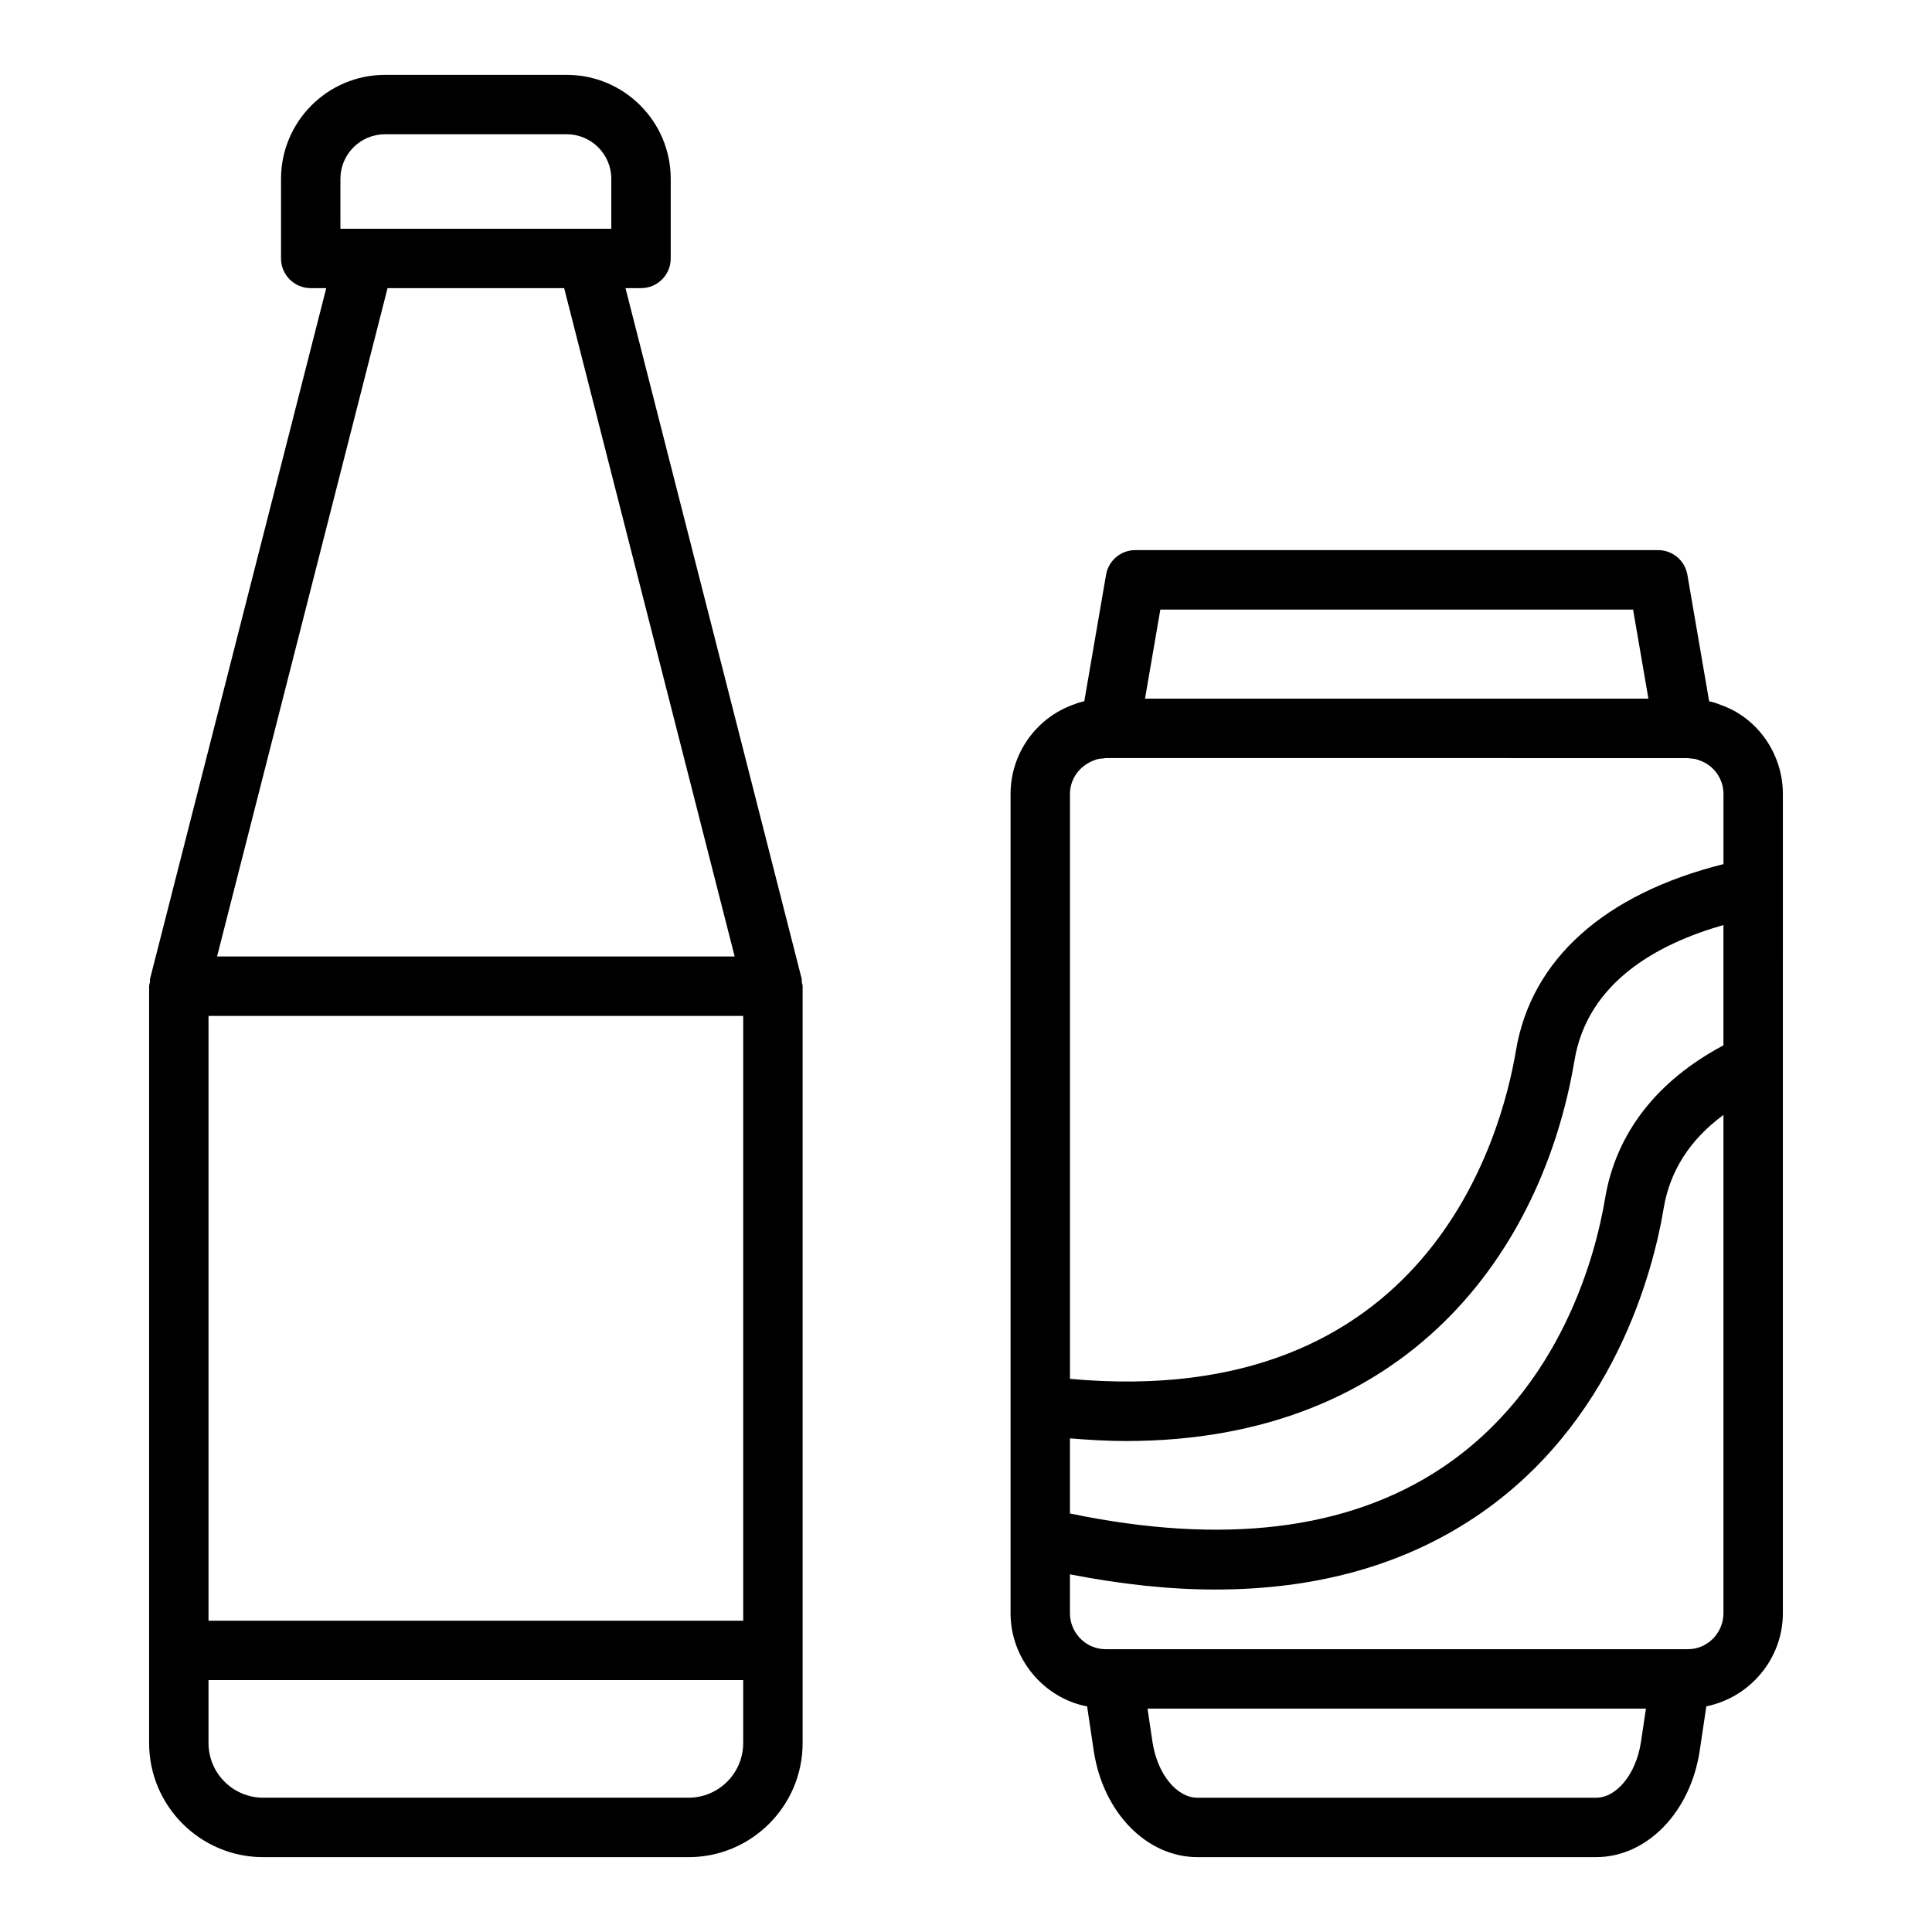
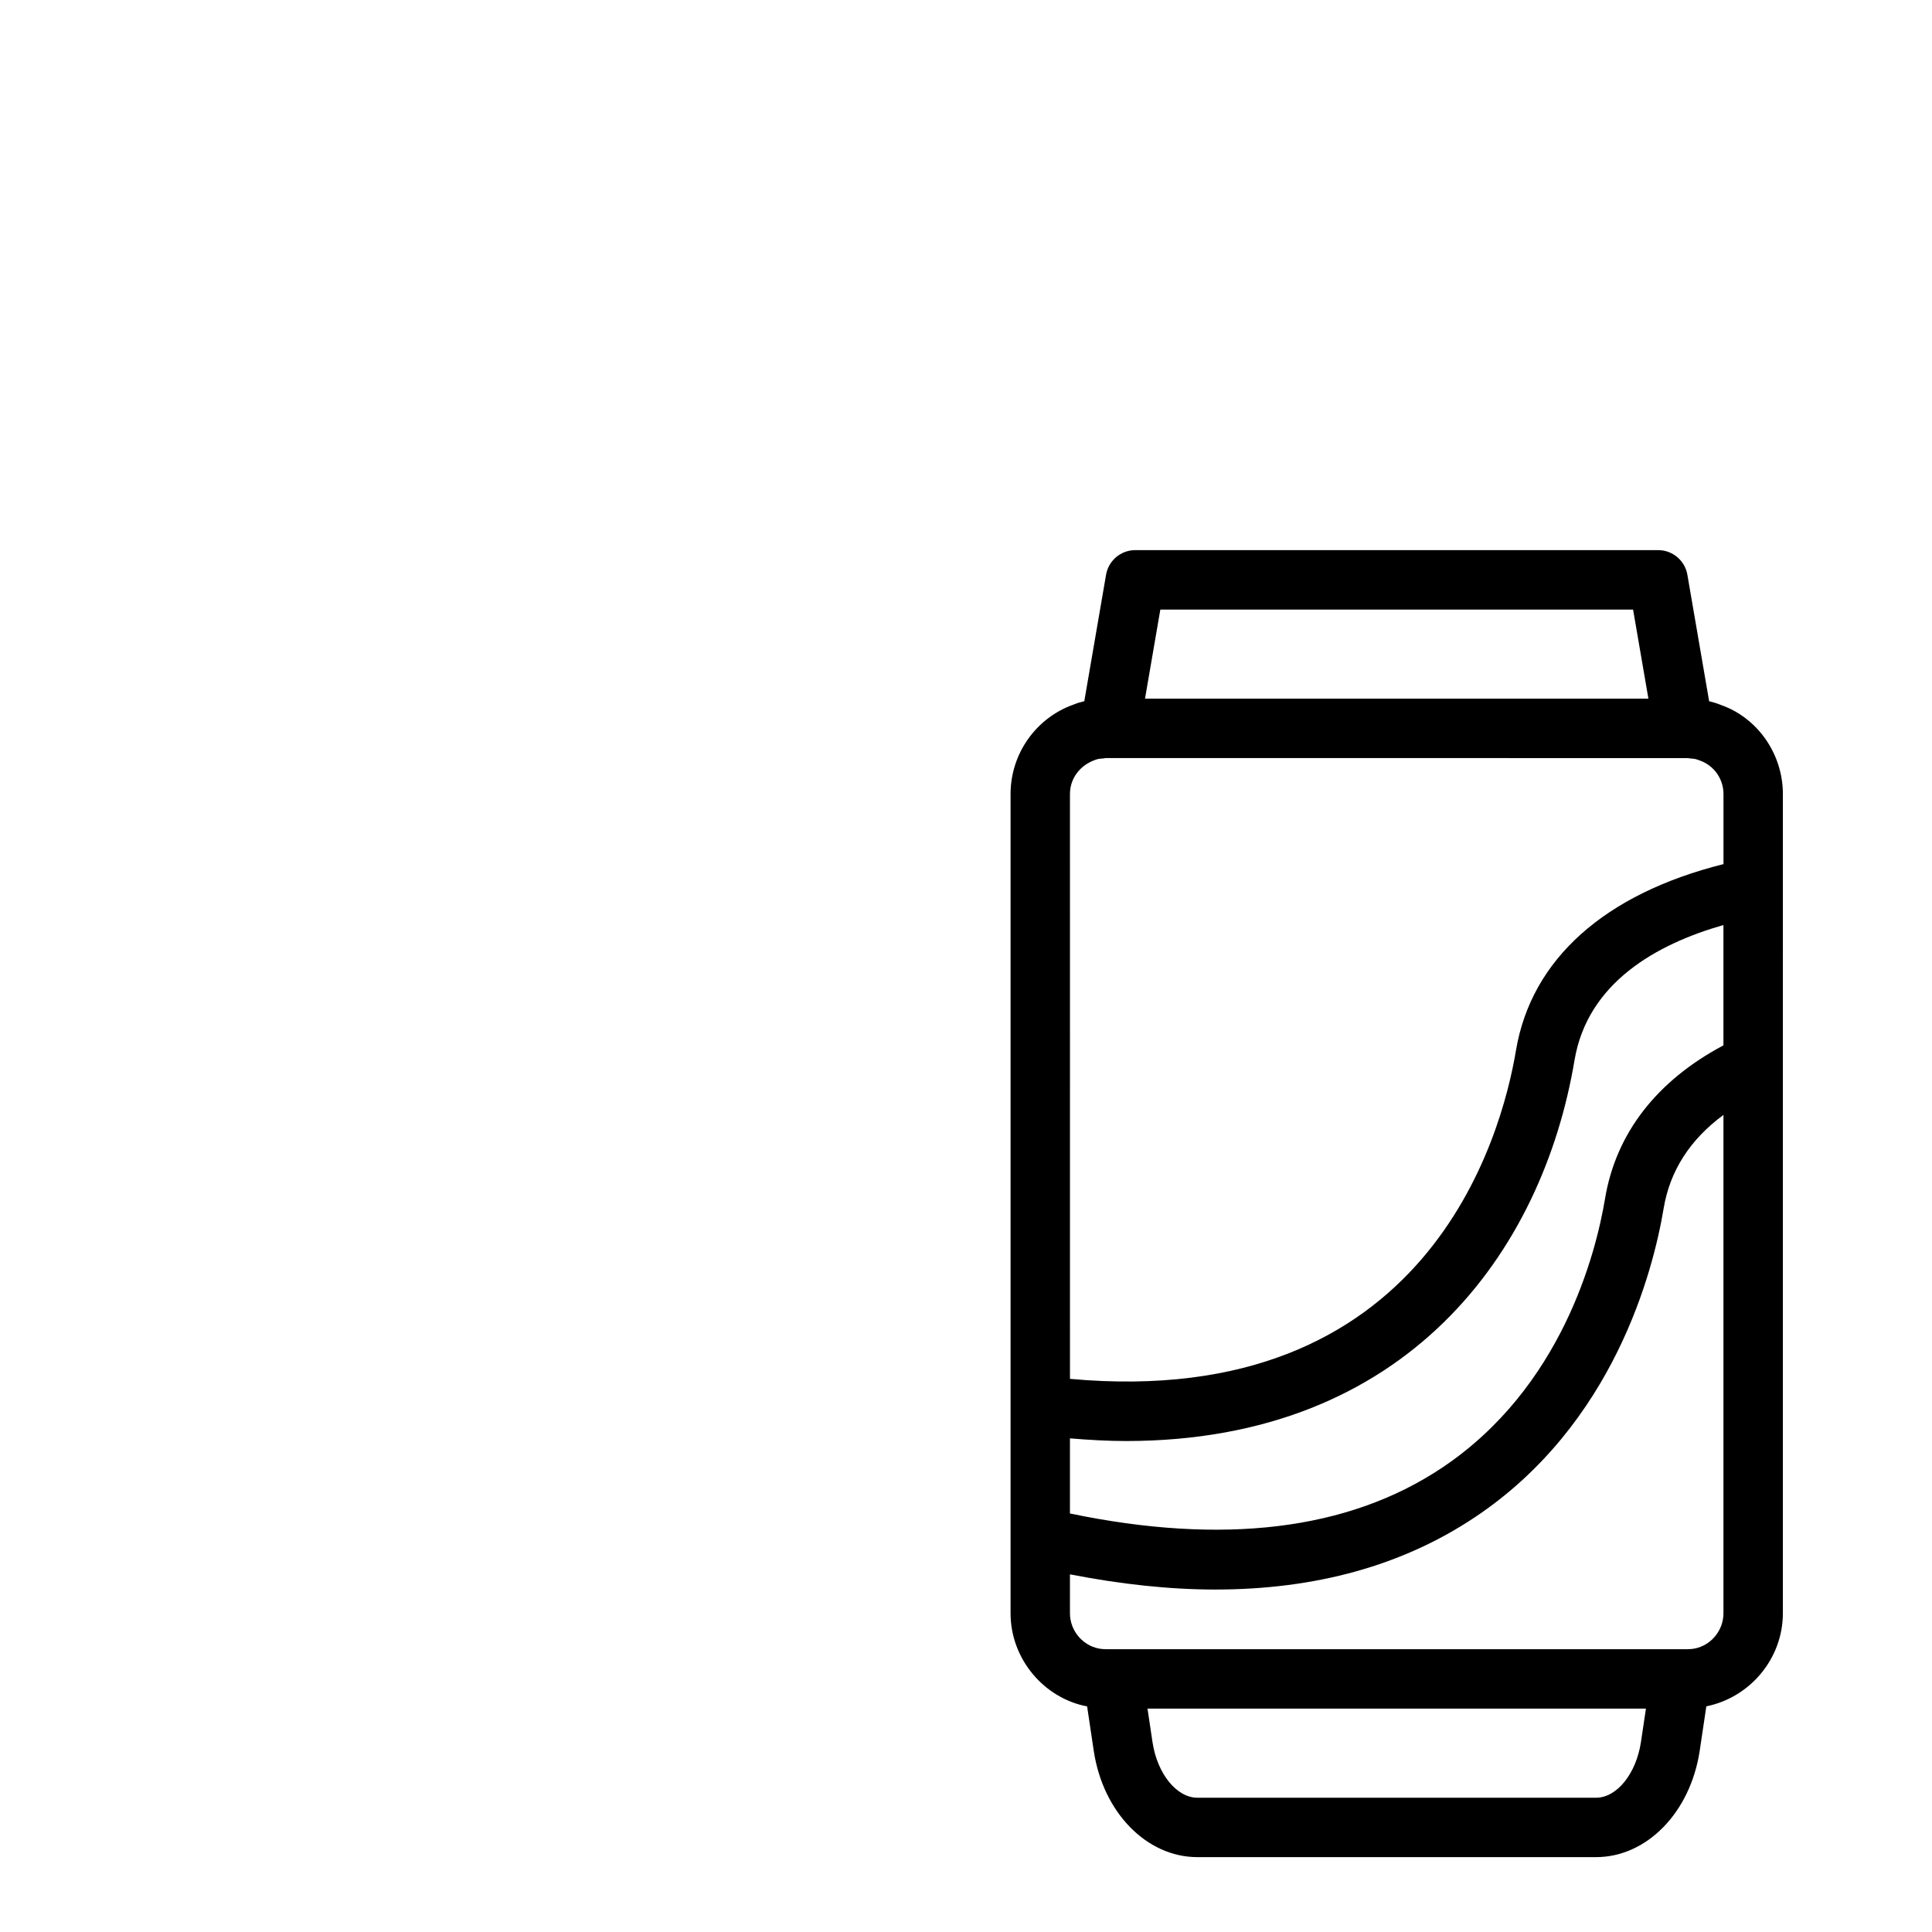
<svg xmlns="http://www.w3.org/2000/svg" fill="#000000" width="800px" height="800px" version="1.1" viewBox="144 144 512 512">
  <g>
-     <path d="m356.46 403.41-46.695-183.05h4.113c4.352 0 7.871-3.523 7.871-7.871v-21.098c0-15.191-12.363-27.551-27.551-27.551h-48.172c-15.191 0-27.551 12.363-27.551 27.551v21.098c0 4.348 3.519 7.871 7.871 7.871h4.113l-46.695 183.05c-0.07 0.27 0.02 0.543-0.02 0.816-0.059 0.383-0.227 0.727-0.227 1.125v200.58c0 16.672 13.562 30.234 30.23 30.234h112.73c16.668 0 30.227-13.562 30.227-30.227v-200.58c0-0.398-0.168-0.742-0.227-1.129-0.043-0.27 0.047-0.543-0.02-0.816zm-157.2 9.82h141.7v160.27h-141.7zm34.953-221.84c0-6.512 5.297-11.809 11.809-11.809h48.172c6.512 0 11.809 5.297 11.809 11.809v13.227h-71.785zm12.492 28.969h46.801l45.188 177.12h-137.17zm94.25 385.57c0 7.984-6.496 14.48-14.484 14.48h-112.73c-7.988 0-14.484-6.496-14.484-14.484v-16.691h141.7z" />
    <path d="m600.13 330.85c-1.031-0.43-2.098-0.754-3.188-1.008l-5.766-33.516c-0.648-3.777-3.926-6.539-7.762-6.539h-138.54c-3.836 0-7.109 2.762-7.758 6.539l-5.766 33.504c-1.016 0.23-1.969 0.523-2.797 0.871-10.016 3.531-16.742 13.066-16.742 23.715v217.11c0 12.164 8.895 22.531 20.289 24.691l1.766 11.836c2.473 16.285 14.02 28.105 27.457 28.105h105.64c13.438 0 24.984-11.82 27.469-28.125l1.766-11.84c11.551-2.328 20.281-12.617 20.281-24.664l0.004-217.11c0-10.648-6.727-20.184-16.352-23.566zm-172.58 194.33c5.078 0.422 10.059 0.707 14.82 0.707 74.66 0 110.41-50.305 118.89-100.89 3.453-20.605 21.762-30.797 39.469-35.855v31.887c-17.637 9.371-28.508 23.301-31.379 40.648-2.406 14.398-11.453 50.172-43.32 71.375-24.82 16.523-57.988 20.461-98.484 12.035zm23.953-219.64h125.28l4.066 23.617-133.41-0.004zm-17.32 39.863c0.508-0.207 1.047-0.328 1.637-0.359 0.402-0.02 0.785-0.066 1.18-0.145h0.078l154.23 0.004c0.383 0.074 0.77 0.121 1.16 0.141 0.594 0.031 1.129 0.148 2.031 0.508 3.734 1.32 6.242 4.883 6.242 8.871v18.578c-31.395 7.852-50.934 25.145-54.996 49.391-3.852 22.961-23.578 95.66-118.19 87.02l-0.004-154.99c0-3.988 2.504-7.551 6.633-9.02zm144.68 260.29c-1.277 8.395-6.394 14.723-11.898 14.723h-105.64c-5.504 0-10.625-6.332-11.895-14.703l-1.328-8.91h132.09zm13.301-24.684c-0.133 0.012-0.824 0.027-0.953 0.047h-154.14l-0.953-0.047c-4.805-0.43-8.57-4.594-8.57-9.48v-10.312c13.555 2.641 26.43 4.027 38.523 4.027 26.59 0 49.586-6.371 68.688-19.09 36.992-24.617 47.379-65.465 50.121-81.898 1.652-9.973 6.996-18.262 15.852-24.793v132.07c0 4.887-3.766 9.051-8.57 9.48z" />
  </g>
</svg>